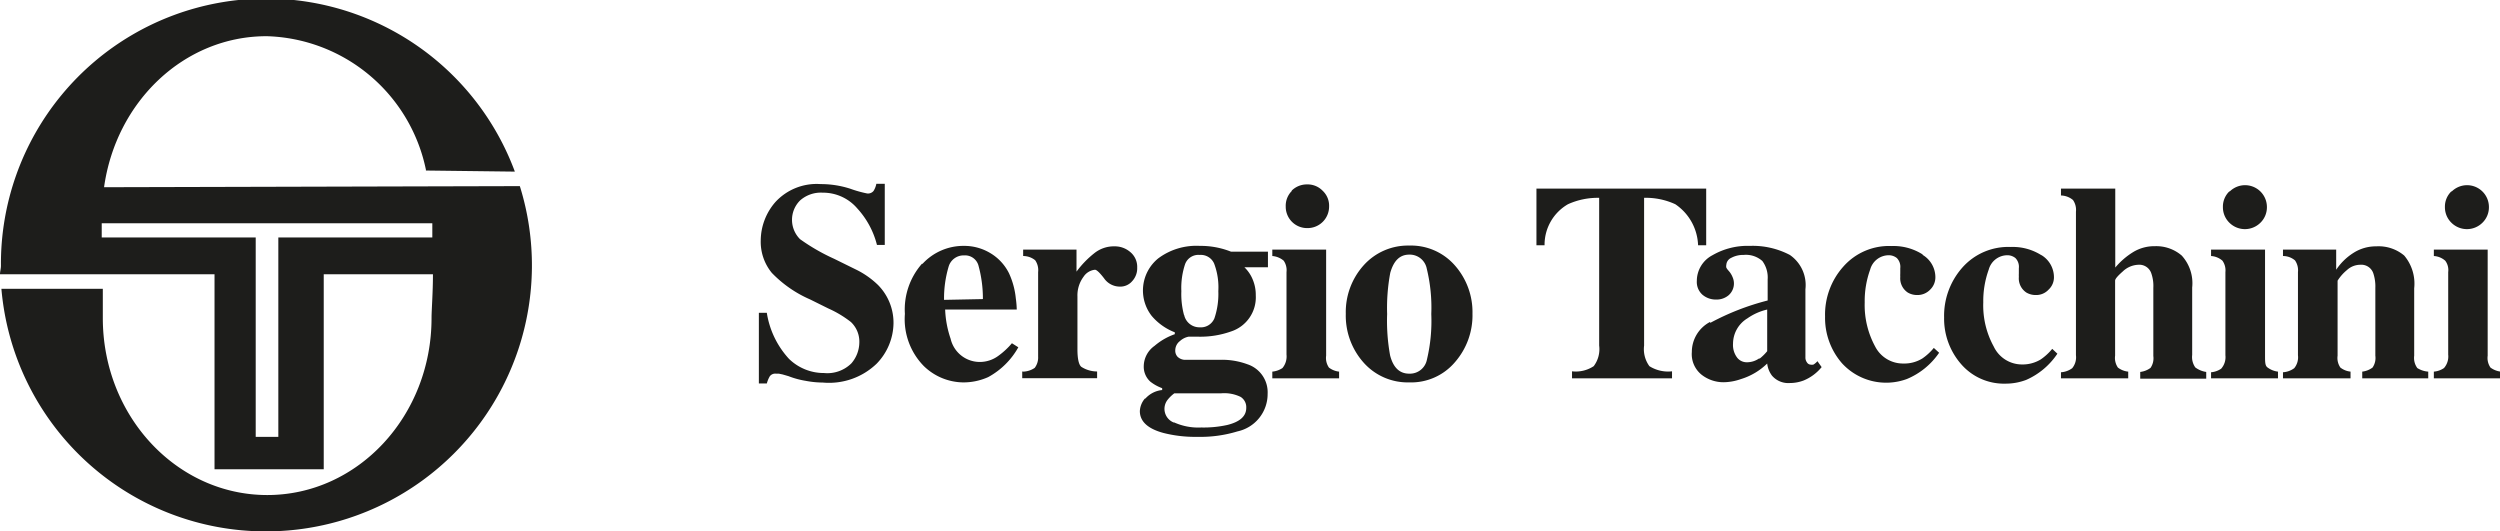
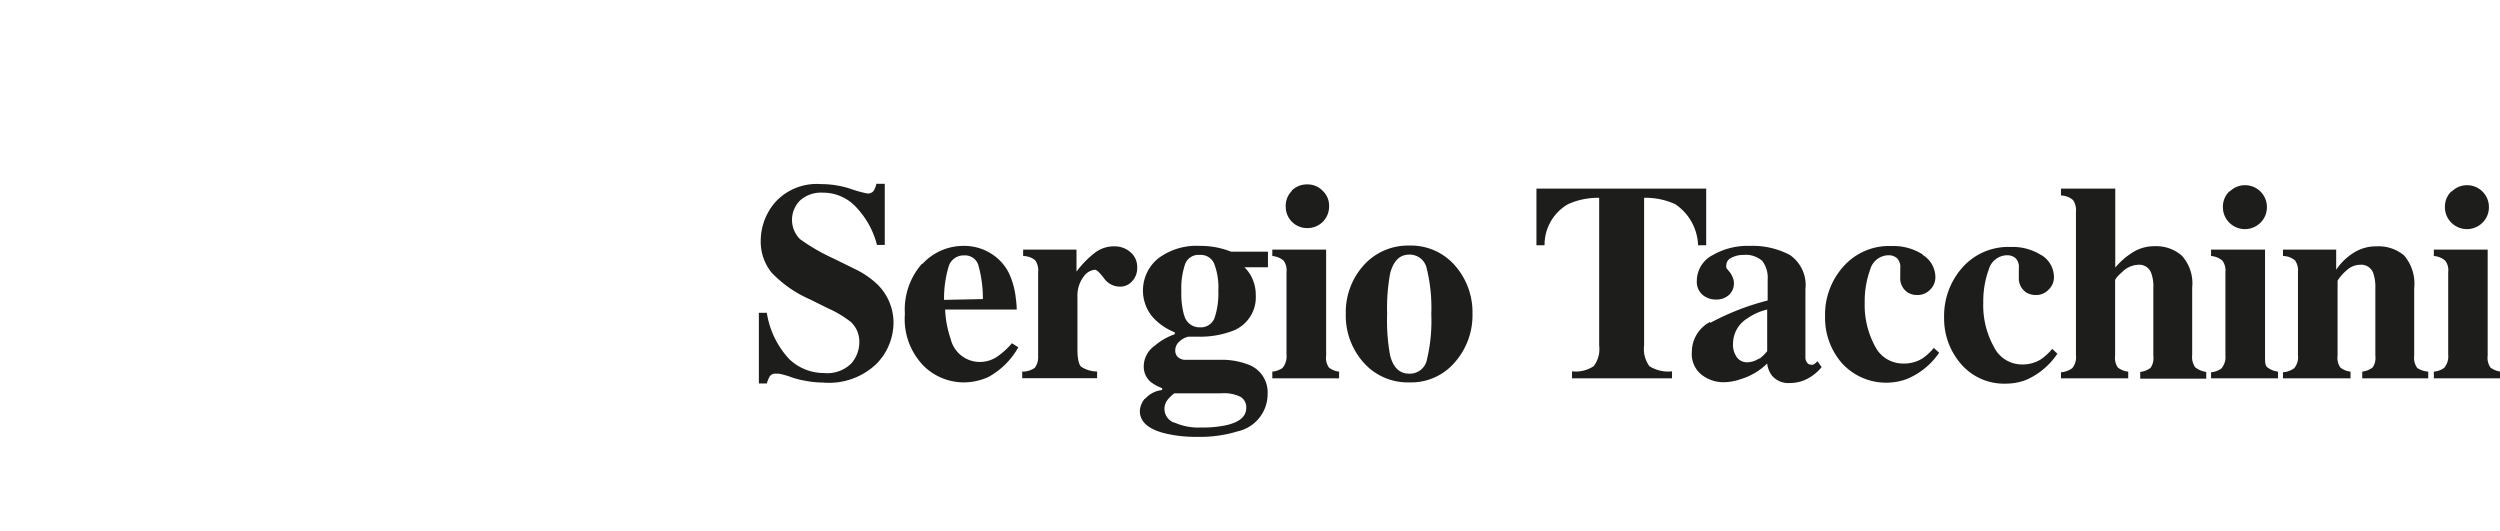
<svg xmlns="http://www.w3.org/2000/svg" id="Layer_1" data-name="Layer 1" viewBox="0 0 160.24 34.06">
  <defs>
    <style>.cls-1{fill:#1d1d1b;fill-rule:evenodd;}</style>
  </defs>
-   <path class="cls-1" d="M27.3,10.88A10.73,10.73,0,0,0,17.09,2.32C11.81,2.32,7.44,6.5,6.67,12l26.65-.07A17.05,17.05,0,0,1,17.09,34.06a17,17,0,0,1-17-15.55H6.59s0,1.52,0,1.88c0,6.26,4.72,11.34,10.54,11.34s10.53-5.08,10.53-11.34c0-.51.09-1.62.09-2.81h-7v12.5h-7V17.58H0c0-.18.06-.36.06-.54A17,17,0,0,1,33,11l-5.7-.07Zm.41,4.34H17.84V28H16.39V15.22H6.52v-.91H27.71v.91Z" />
  <path class="cls-1" d="M48.64,20.05h.51A5.63,5.63,0,0,0,50.57,23a3.2,3.2,0,0,0,2.25.91,2.19,2.19,0,0,0,1.75-.62,2.08,2.08,0,0,0,.51-1.33,1.73,1.73,0,0,0-.54-1.32,6.9,6.9,0,0,0-1.45-.87l-1.17-.58a7.61,7.61,0,0,1-2.45-1.7,3.14,3.14,0,0,1-.71-2.08,3.78,3.78,0,0,1,.94-2.46,3.59,3.59,0,0,1,2.9-1.15,6.11,6.11,0,0,1,1.91.3,7.49,7.49,0,0,0,1.07.3.46.46,0,0,0,.41-.16,1.3,1.3,0,0,0,.18-.46h.54v3.92h-.5a5.44,5.44,0,0,0-1.27-2.35,2.88,2.88,0,0,0-2.21-1,2,2,0,0,0-1.45.5,1.75,1.75,0,0,0,0,2.48,12.82,12.82,0,0,0,2.19,1.26l1.36.67a5.5,5.5,0,0,1,1.44,1,3.44,3.44,0,0,1,1,2.48,3.79,3.79,0,0,1-1.08,2.57,4.4,4.4,0,0,1-3.45,1.21,6,6,0,0,1-1.1-.11,5.44,5.44,0,0,1-1.1-.3L50.16,24l-.24-.05-.19,0a.43.43,0,0,0-.39.17,1.88,1.88,0,0,0-.19.46h-.51V20.05Zm10.49-3.14a3.57,3.57,0,0,1,2.67-1.15,3.24,3.24,0,0,1,1.67.46,3.11,3.11,0,0,1,1.2,1.29,5,5,0,0,1,.44,1.62,6.06,6.06,0,0,1,.06.71H60.58a6.55,6.55,0,0,0,.35,1.87,1.92,1.92,0,0,0,1.86,1.49A2,2,0,0,0,64,22.8a4.82,4.82,0,0,0,.86-.8l.41.26a4.88,4.88,0,0,1-1.93,1.91,3.87,3.87,0,0,1-1.64.34,3.68,3.68,0,0,1-2.49-1.05A4.29,4.29,0,0,1,58,20.12a4.44,4.44,0,0,1,1.09-3.21ZM63,19.17A8,8,0,0,0,62.71,17a.89.89,0,0,0-.91-.63,1,1,0,0,0-1,.73,7.16,7.16,0,0,0-.29,2.12Zm2.59,4.65a1.38,1.38,0,0,0,.73-.24,1.09,1.09,0,0,0,.22-.72V17.44a1.11,1.11,0,0,0-.19-.76,1.22,1.22,0,0,0-.77-.27V16H69v1.41a6.15,6.15,0,0,1,1.14-1.18,2,2,0,0,1,1.3-.44,1.51,1.51,0,0,1,1,.36,1.23,1.23,0,0,1,.45,1,1.21,1.21,0,0,1-.32.87,1,1,0,0,1-.81.35,1.23,1.23,0,0,1-1-.54c-.28-.36-.47-.54-.58-.54a1,1,0,0,0-.73.45A2,2,0,0,0,69.06,19v3.4c0,.6.09,1,.26,1.12a1.88,1.88,0,0,0,1,.29v.43h-4.8v-.43Zm10.31-3.63a1,1,0,0,0,1,.79.94.94,0,0,0,.94-.58,4.86,4.86,0,0,0,.25-1.74,4.3,4.3,0,0,0-.27-1.77.93.93,0,0,0-.92-.55.91.91,0,0,0-.94.59,4.83,4.83,0,0,0-.24,1.73,5.18,5.18,0,0,0,.17,1.53Zm-.63,6.89A3.76,3.76,0,0,0,77,27.4a7,7,0,0,0,1.66-.16c.81-.2,1.22-.56,1.22-1.1a.78.78,0,0,0-.36-.7,2.4,2.4,0,0,0-1.25-.23h-3a2.24,2.24,0,0,0-.41.39.94.94,0,0,0,.37,1.48Zm-1.85-1.54A1.66,1.66,0,0,1,74.49,25v-.12a2.7,2.7,0,0,1-.76-.42,1.29,1.29,0,0,1-.42-1A1.62,1.62,0,0,1,74,22.17a4.07,4.07,0,0,1,1.3-.75V21.3a3.69,3.69,0,0,1-1.48-1.05,2.65,2.65,0,0,1,.42-3.69,4.08,4.08,0,0,1,2.66-.8,5.26,5.26,0,0,1,2,.37h2.37v1H79.76a2.27,2.27,0,0,1,.54.8,2.53,2.53,0,0,1,.19,1,2.3,2.3,0,0,1-1.6,2.32,5.86,5.86,0,0,1-2.1.33h-.61a1.15,1.15,0,0,0-.55.28.75.75,0,0,0-.3.59.57.57,0,0,0,.15.42.72.72,0,0,0,.41.19l.56,0h.67l1.17,0a4.72,4.72,0,0,1,1.67.29,1.89,1.89,0,0,1,1.29,1.89,2.45,2.45,0,0,1-1.93,2.41,8.14,8.14,0,0,1-2.57.35,8.22,8.22,0,0,1-2.18-.25c-1-.27-1.51-.74-1.51-1.4a1.32,1.32,0,0,1,.32-.8Zm9.36-13.31a1.38,1.38,0,0,1,1-.41,1.34,1.34,0,0,1,1,.41,1.31,1.31,0,0,1,.41,1,1.38,1.38,0,0,1-1.39,1.39,1.37,1.37,0,0,1-1.39-1.39,1.34,1.34,0,0,1,.4-1ZM81.55,23.82a1.41,1.41,0,0,0,.65-.23,1.16,1.16,0,0,0,.26-.86V17.44a1.07,1.07,0,0,0-.18-.73,1.28,1.28,0,0,0-.73-.3V16H85V22.8a1.08,1.08,0,0,0,.18.76,1.29,1.29,0,0,0,.65.26v.43H81.55v-.43ZM87.41,17a3.81,3.81,0,0,1,2.91-1.26A3.74,3.74,0,0,1,93.24,17a4.52,4.52,0,0,1,1.14,3.11,4.56,4.56,0,0,1-1.12,3.1,3.69,3.69,0,0,1-2.94,1.3,3.78,3.78,0,0,1-2.91-1.26,4.52,4.52,0,0,1-1.15-3.14A4.48,4.48,0,0,1,87.41,17Zm1.69,5.78c.2.78.61,1.17,1.22,1.17a1.11,1.11,0,0,0,1.14-.9,10.67,10.67,0,0,0,.28-2.92,10.55,10.55,0,0,0-.29-2.91,1.11,1.11,0,0,0-1.12-.9c-.61,0-1,.39-1.22,1.17a12.22,12.22,0,0,0-.2,2.64,12.32,12.32,0,0,0,.19,2.65Zm9.42-10.69h10.84l0,3.63h-.52a3.31,3.31,0,0,0-1.46-2.63,4.5,4.5,0,0,0-2-.41v9.47a1.85,1.85,0,0,0,.34,1.32,2.24,2.24,0,0,0,1.45.33v.45h-6.41V23.8a2.08,2.08,0,0,0,1.39-.33,1.8,1.8,0,0,0,.35-1.32V12.68a4.63,4.63,0,0,0-2,.41A3,3,0,0,0,99,15.72h-.52V12.09ZM112.77,23a3.18,3.18,0,0,0,.5-.49V19.84a3.62,3.62,0,0,0-1.26.56,1.91,1.91,0,0,0-.93,1.63,1.34,1.34,0,0,0,.27.9.78.78,0,0,0,.6.29,1.36,1.36,0,0,0,.82-.26Zm-3.14-2.31a16.13,16.13,0,0,1,3.67-1.43V17.91a1.77,1.77,0,0,0-.34-1.18,1.58,1.58,0,0,0-1.2-.39,1.6,1.6,0,0,0-.8.19.53.53,0,0,0-.31.45.39.39,0,0,0,0,.17.65.65,0,0,0,.1.15l.11.13a1.35,1.35,0,0,1,.19.33,1,1,0,0,1-.26,1.17,1.19,1.19,0,0,1-.78.27,1.32,1.32,0,0,1-.89-.31,1.09,1.09,0,0,1-.36-.88,1.86,1.86,0,0,1,1-1.65,4.5,4.5,0,0,1,2.4-.6,5.13,5.13,0,0,1,2.56.58,2.34,2.34,0,0,1,1,2.2V22.9a.52.52,0,0,0,.1.33.29.29,0,0,0,.22.14.49.49,0,0,0,.19,0,1,1,0,0,0,.26-.22l.27.38a2.91,2.91,0,0,1-1.16.86,2.48,2.48,0,0,1-.86.16,1.38,1.38,0,0,1-1.16-.47,1.57,1.57,0,0,1-.31-.78,4.14,4.14,0,0,1-1.69,1,3.44,3.44,0,0,1-1.12.2,2.28,2.28,0,0,1-1.38-.47,1.69,1.69,0,0,1-.64-1.47,2.17,2.17,0,0,1,1.16-1.92Zm13.59-4.36a1.67,1.67,0,0,1,.83,1.43,1.09,1.09,0,0,1-.33.8,1.12,1.12,0,0,1-.84.35,1.17,1.17,0,0,1-.6-.16,1.09,1.09,0,0,1-.48-1,2.2,2.2,0,0,1,0-.23c0-.1,0-.22,0-.33a.8.8,0,0,0-.22-.65.82.82,0,0,0-.52-.18,1.24,1.24,0,0,0-1.19.92,5.93,5.93,0,0,0-.35,2.1,5.56,5.56,0,0,0,.67,2.83A2,2,0,0,0,122,23.3a2.2,2.2,0,0,0,1.21-.32,3.52,3.52,0,0,0,.74-.68l.34.31a4.67,4.67,0,0,1-2.06,1.68,3.84,3.84,0,0,1-4.16-1,4.42,4.42,0,0,1-1.09-3,4.61,4.61,0,0,1,1.16-3.19,3.9,3.9,0,0,1,3.11-1.33,3.46,3.46,0,0,1,2,.55Zm7.59,0a1.66,1.66,0,0,1,.84,1.43,1.07,1.07,0,0,1-.34.8,1.08,1.08,0,0,1-.83.35,1.17,1.17,0,0,1-.6-.16,1.09,1.09,0,0,1-.48-1,2.2,2.2,0,0,1,0-.23c0-.1,0-.22,0-.33a.8.8,0,0,0-.22-.65.82.82,0,0,0-.52-.18,1.24,1.24,0,0,0-1.19.92,5.93,5.93,0,0,0-.35,2.1,5.46,5.46,0,0,0,.67,2.83,2,2,0,0,0,1.8,1.15,2.23,2.23,0,0,0,1.21-.32,3.52,3.52,0,0,0,.74-.68l.33.31a4.65,4.65,0,0,1-2,1.68,3.69,3.69,0,0,1-1.33.24,3.63,3.63,0,0,1-2.83-1.24,4.43,4.43,0,0,1-1.1-3,4.66,4.66,0,0,1,1.16-3.19,3.93,3.93,0,0,1,3.11-1.33,3.42,3.42,0,0,1,2,.55Zm1.29,7.53a1.34,1.34,0,0,0,.72-.26,1.1,1.1,0,0,0,.24-.83V13.57a1.11,1.11,0,0,0-.19-.75,1.24,1.24,0,0,0-.77-.29v-.44h3.48v5.06a4.7,4.7,0,0,1,1.16-1,2.59,2.59,0,0,1,1.38-.37,2.5,2.5,0,0,1,1.72.6,2.63,2.63,0,0,1,.67,2.05v4.32a1.15,1.15,0,0,0,.2.8,1.53,1.53,0,0,0,.7.29v.43h-4.23v-.43a1.38,1.38,0,0,0,.66-.26,1.08,1.08,0,0,0,.18-.76V18.45a2.45,2.45,0,0,0-.13-.93.81.81,0,0,0-.83-.55,1.52,1.52,0,0,0-1,.43c-.33.29-.49.48-.49.59V22.8a1.08,1.08,0,0,0,.18.76,1.29,1.29,0,0,0,.66.26v.43H132.1v-.43Zm10.82-11.59a1.4,1.4,0,0,1,2.38,1,1.38,1.38,0,0,1-.41,1,1.41,1.41,0,0,1-2,0,1.38,1.38,0,0,1-.41-1,1.35,1.35,0,0,1,.41-1Zm-1.2,11.59a1.32,1.32,0,0,0,.65-.23,1.12,1.12,0,0,0,.27-.86V17.44a1.07,1.07,0,0,0-.19-.73,1.22,1.22,0,0,0-.73-.3V16h3.46V22.8c0,.4,0,.65.17.76a1.38,1.38,0,0,0,.66.26v.43h-4.29v-.43Zm4.61,0a1.34,1.34,0,0,0,.72-.26,1.1,1.1,0,0,0,.24-.83V17.44a1.11,1.11,0,0,0-.19-.75,1.19,1.19,0,0,0-.77-.28V16h3.41v1.29a3.71,3.71,0,0,1,1.09-1.07,2.66,2.66,0,0,1,1.48-.43,2.54,2.54,0,0,1,1.79.59,2.79,2.79,0,0,1,.64,2.1V22.8a1.1,1.1,0,0,0,.2.79,1.51,1.51,0,0,0,.7.23v.43h-4.23v-.43a1.38,1.38,0,0,0,.66-.26,1.08,1.08,0,0,0,.18-.76V18.45a2.67,2.67,0,0,0-.13-.93.81.81,0,0,0-.83-.55,1.27,1.27,0,0,0-.86.34,2.85,2.85,0,0,0-.6.68V22.8a1.08,1.08,0,0,0,.18.76,1.29,1.29,0,0,0,.65.26v.43h-4.33v-.43Zm10.82-11.59a1.4,1.4,0,0,1,2.38,1,1.38,1.38,0,0,1-.41,1,1.41,1.41,0,0,1-2,0,1.38,1.38,0,0,1-.41-1,1.35,1.35,0,0,1,.41-1ZM156,23.82a1.32,1.32,0,0,0,.65-.23,1.12,1.12,0,0,0,.27-.86V17.44a1,1,0,0,0-.19-.73,1.22,1.22,0,0,0-.73-.3V16h3.45V22.8a1.08,1.08,0,0,0,.18.76,1.38,1.38,0,0,0,.66.26v.43H156v-.43Z" />
</svg>